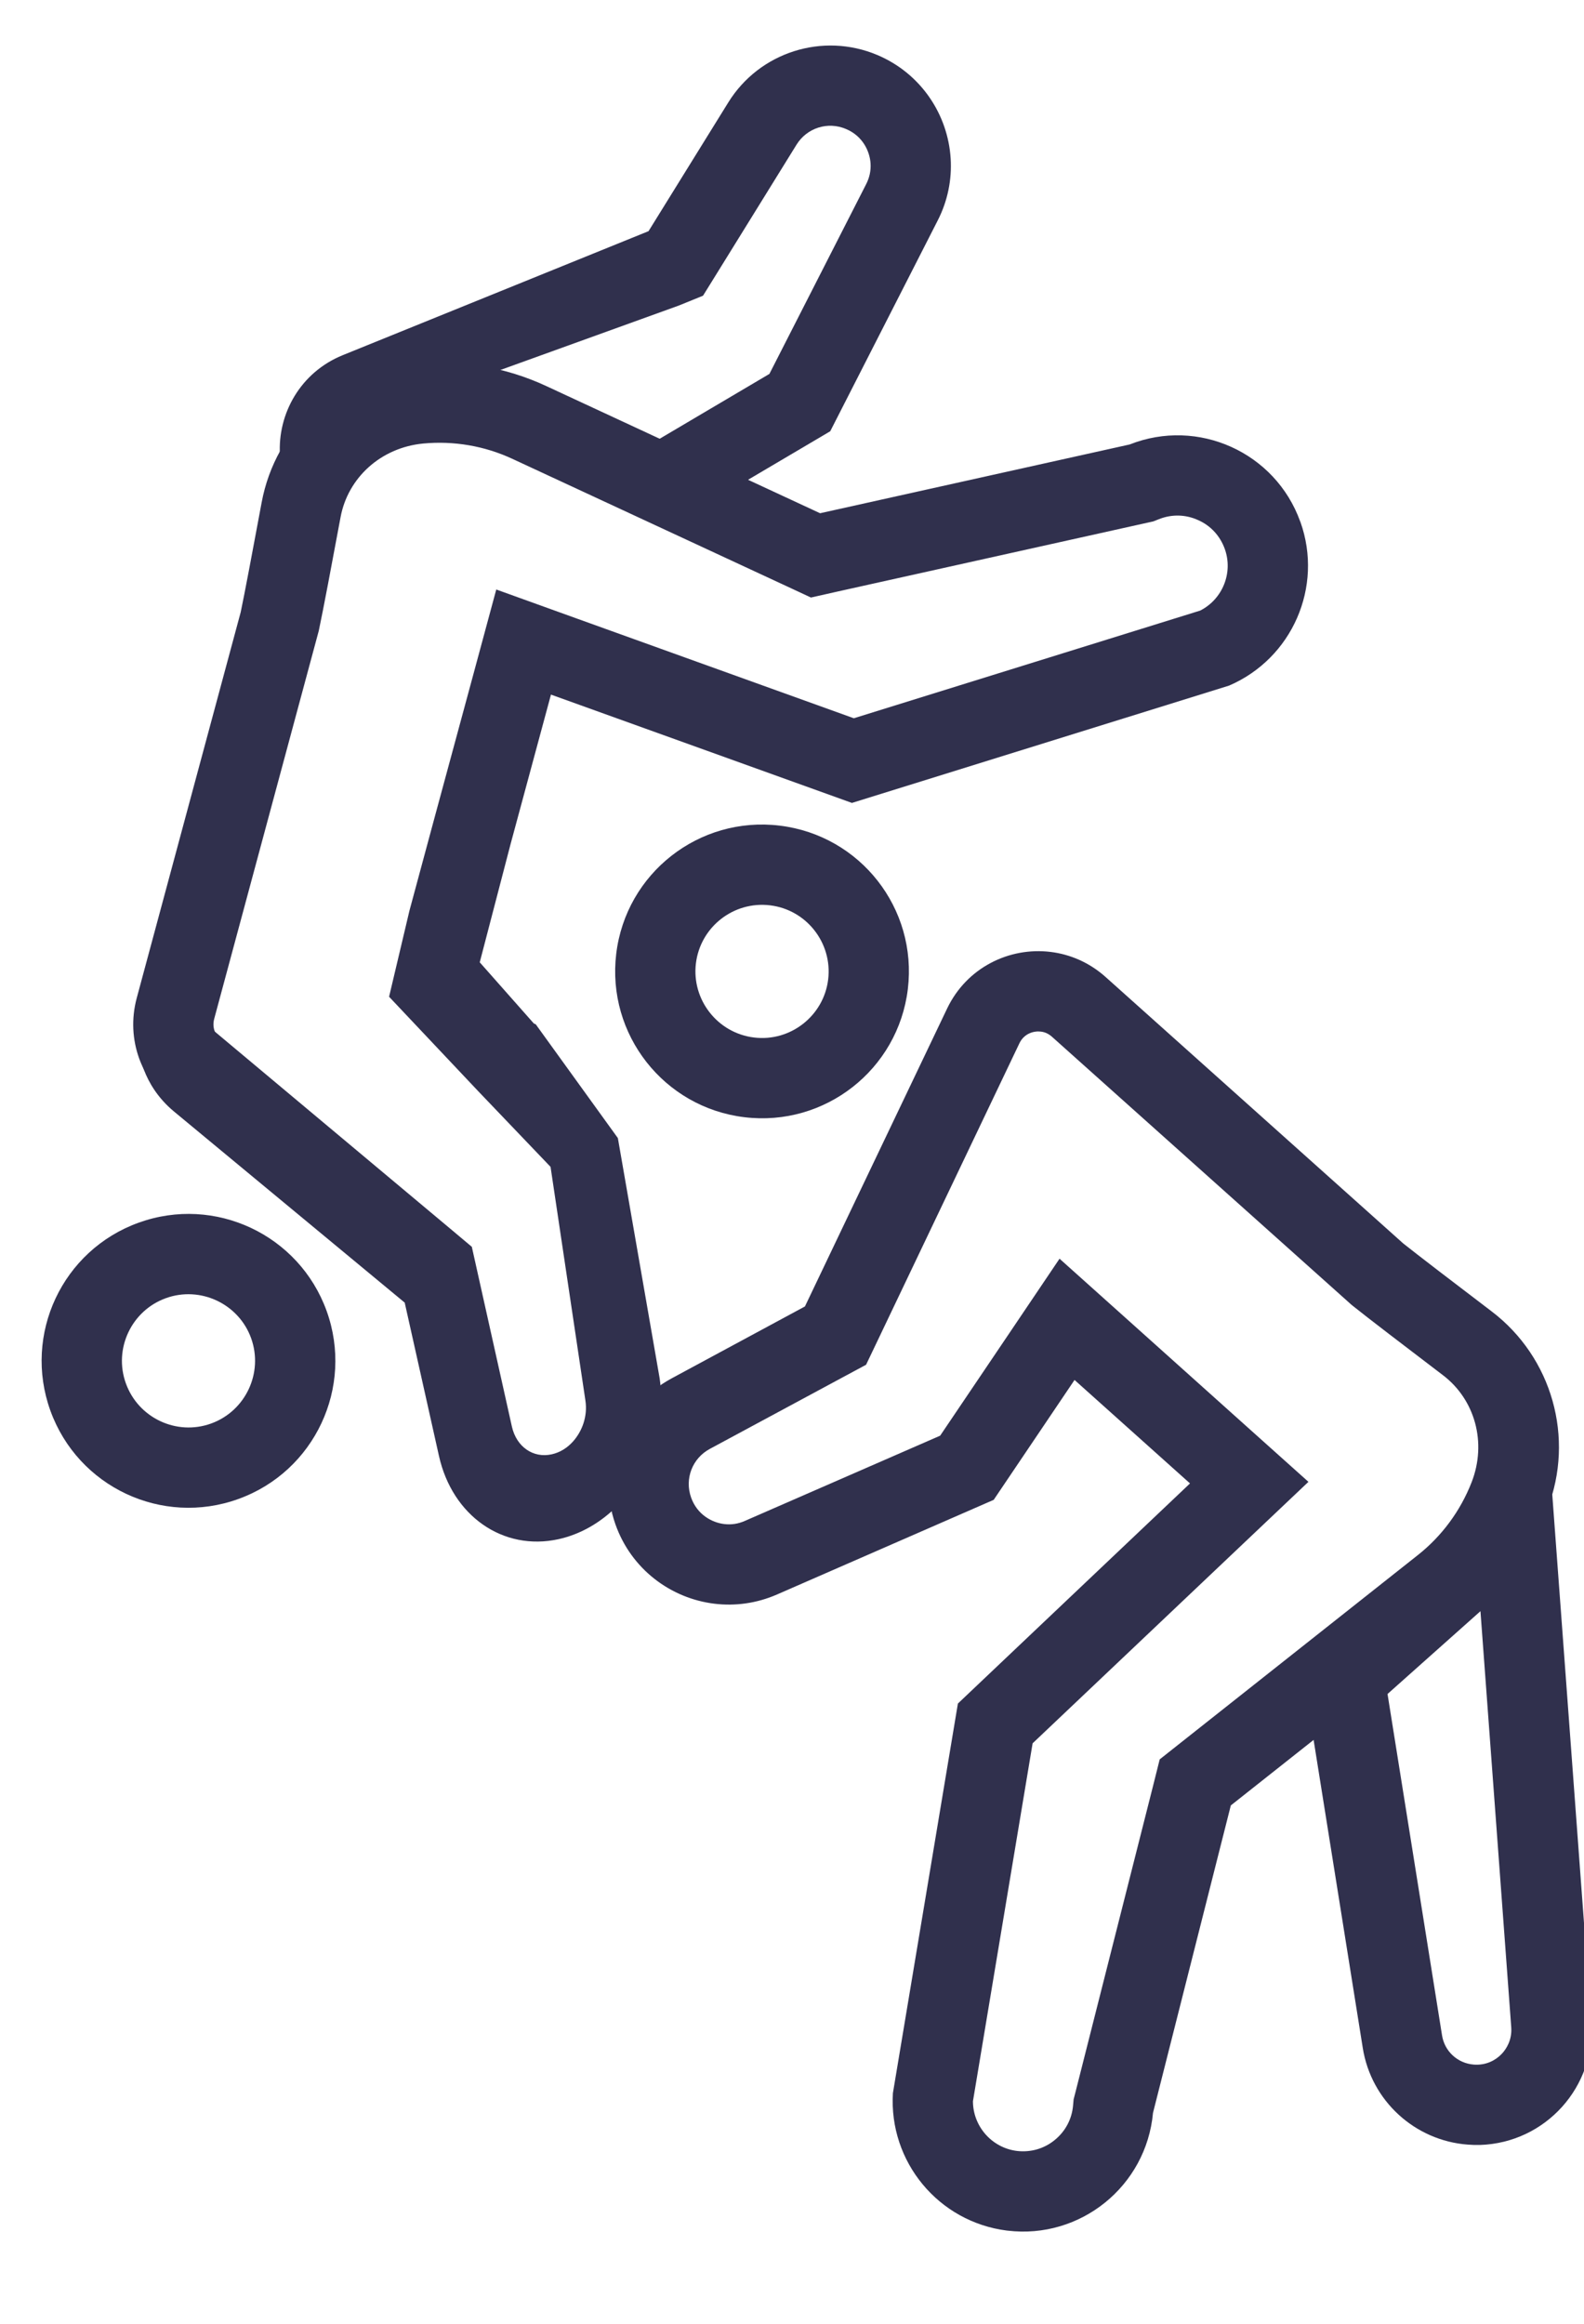
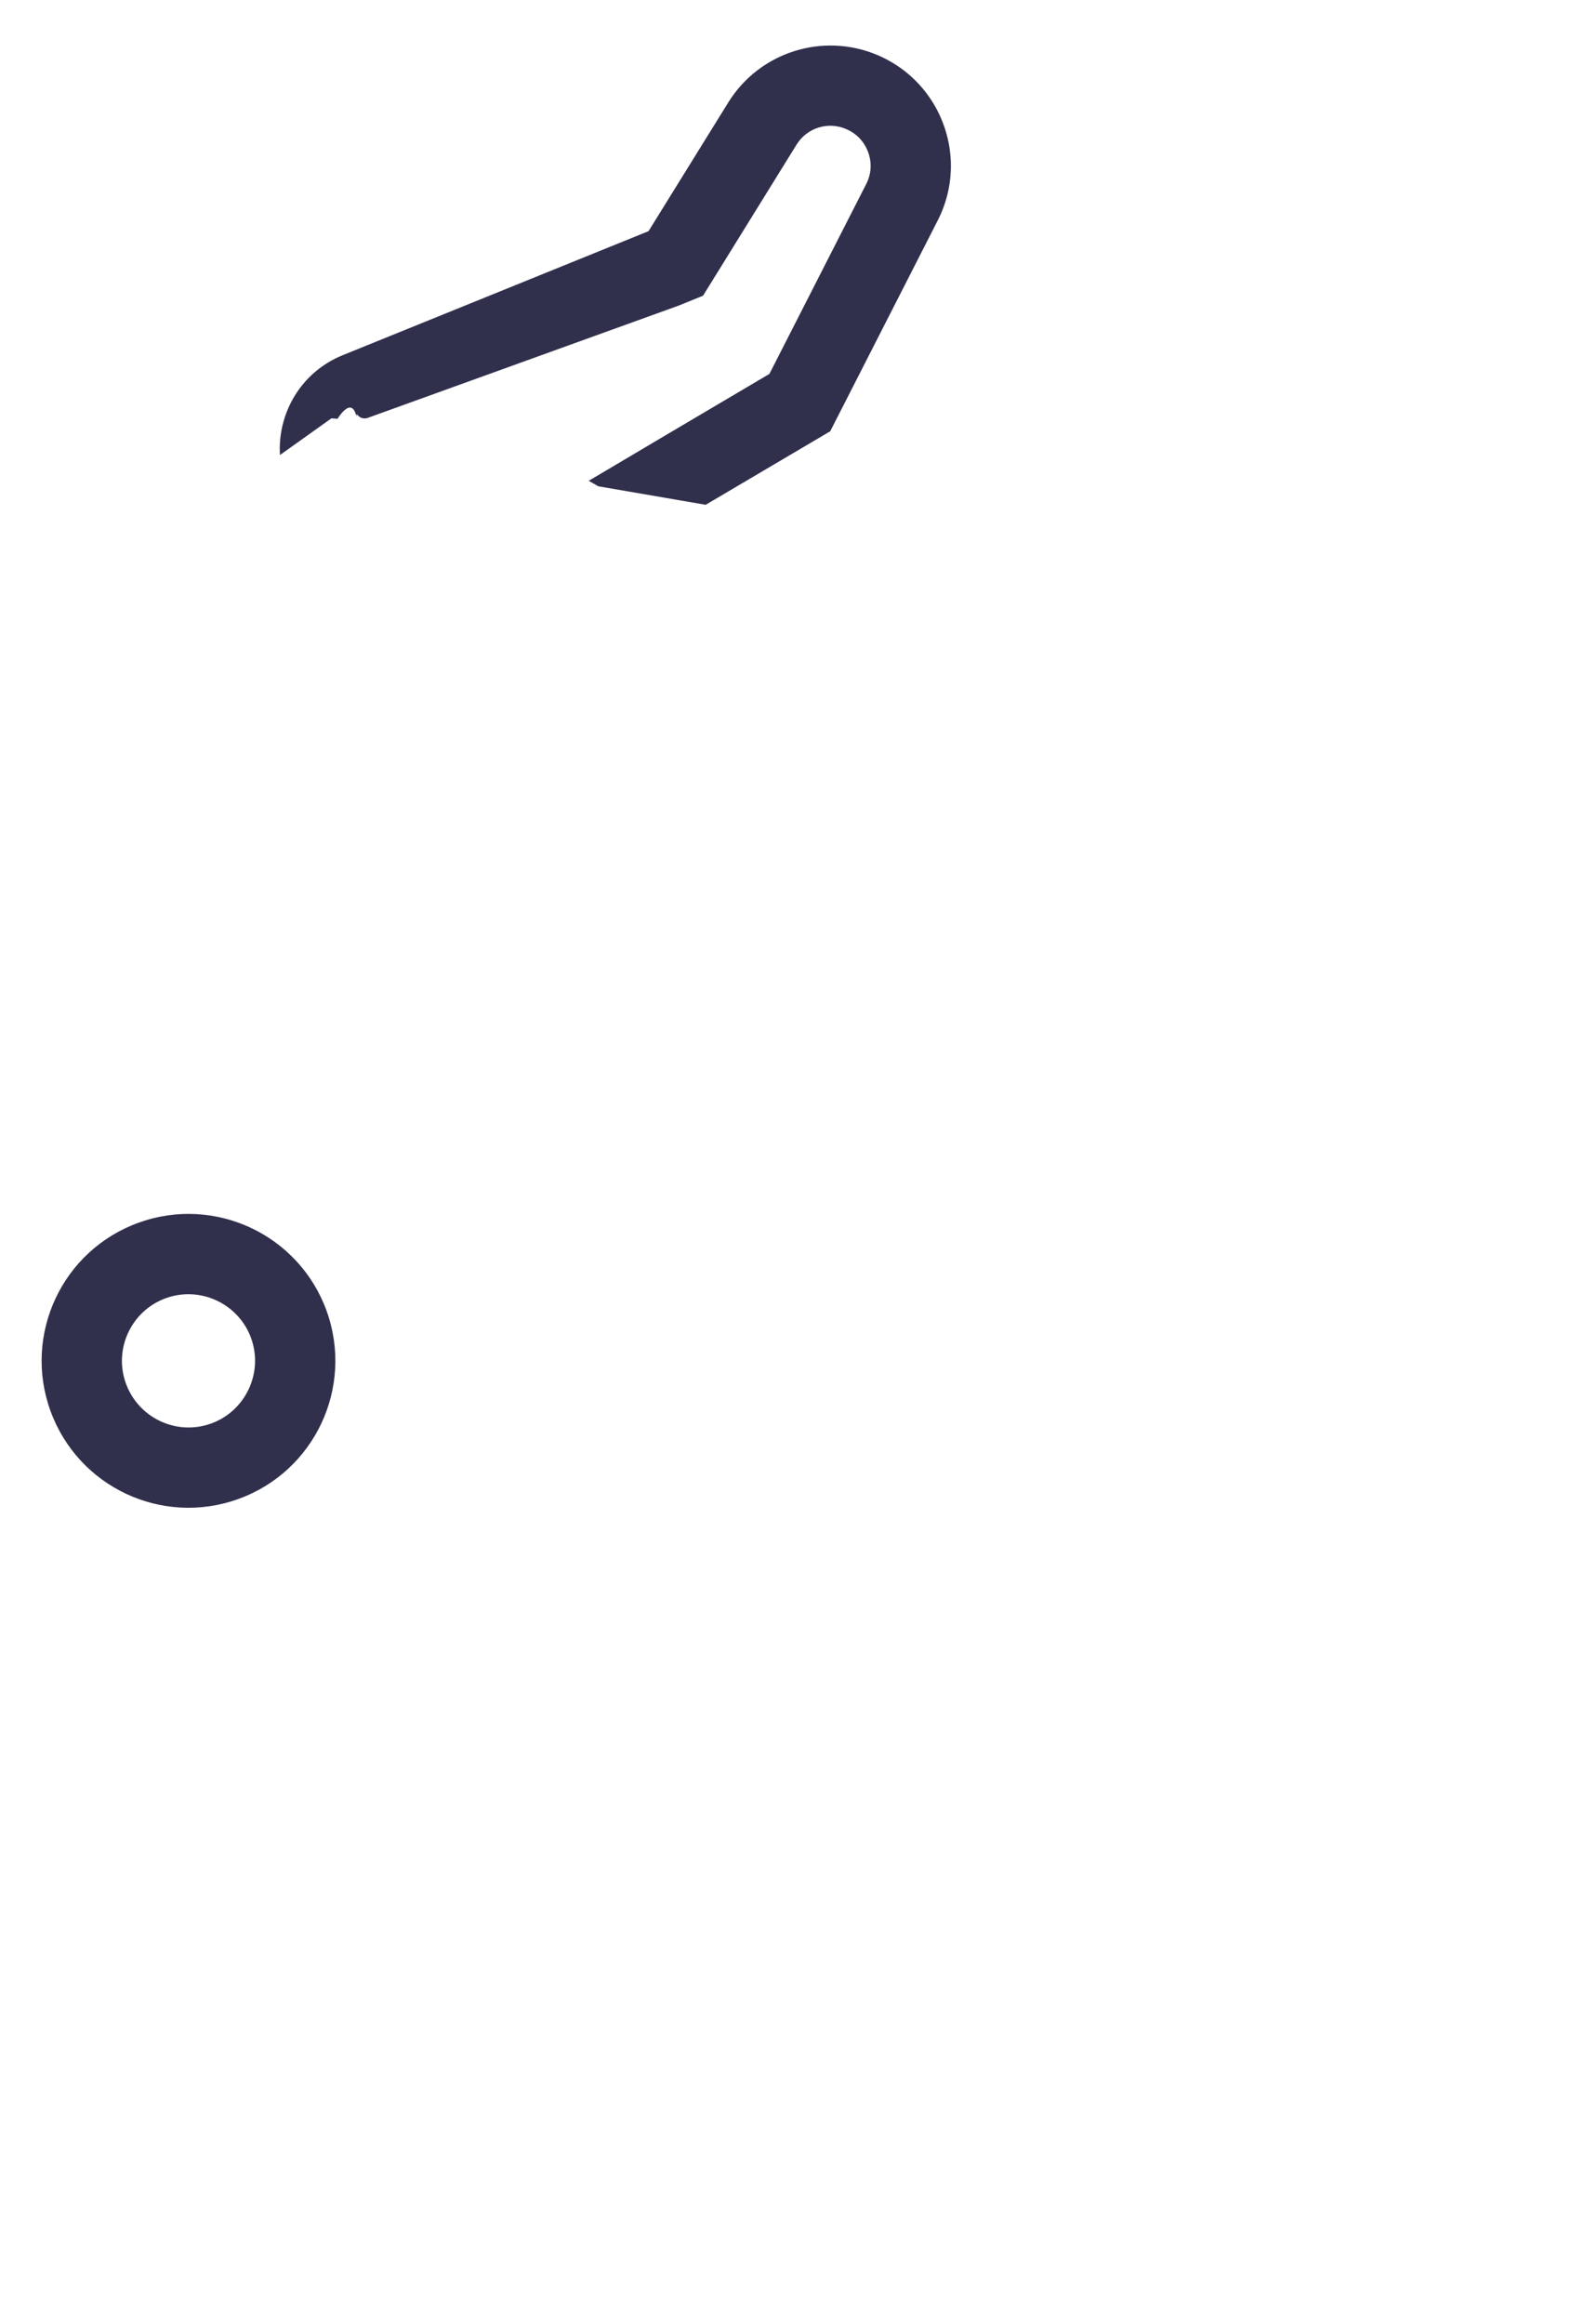
<svg xmlns="http://www.w3.org/2000/svg" width="30" height="44" viewBox="0 0 30 44" fill="none">
  <g clip-path="url(#clip0_1269_20843)">
-     <path fill-rule="evenodd" clip-rule="evenodd" d="M19.896 18.024C19.116 17.929 18.307 18.319 17.936 19.1L15.245 24.737L12.722 26.098C11.735 26.63 11.282 27.804 11.656 28.863C11.956 29.712 12.704 30.266 13.532 30.366C13.922 30.413 14.329 30.36 14.716 30.191L18.82 28.399L20.351 26.129L22.538 28.088L18.142 32.256L16.911 39.633C16.832 40.934 17.776 42.072 19.069 42.235L19.081 42.236C20.463 42.403 21.71 41.394 21.837 40.007L23.311 34.185L27.797 30.636C28.463 30.108 28.978 29.411 29.287 28.619L29.307 28.569C29.828 27.227 29.396 25.701 28.25 24.83C27.539 24.29 26.84 23.754 26.576 23.544L20.937 18.497C20.63 18.223 20.266 18.069 19.896 18.024ZM19.713 19.533C19.792 19.542 19.861 19.575 19.924 19.631L25.562 24.675L25.593 24.703L25.624 24.728C25.893 24.944 26.607 25.49 27.33 26.04C27.933 26.499 28.165 27.314 27.871 28.067C27.66 28.607 27.309 29.084 26.854 29.444L22.367 32.994L21.964 33.313L21.839 33.812L20.364 39.633L20.334 39.749L20.323 39.869C20.3 40.127 20.176 40.359 19.974 40.522C19.773 40.686 19.519 40.758 19.258 40.727C18.783 40.667 18.428 40.26 18.427 39.786L19.557 33.009L23.584 29.192L24.781 28.058L23.553 26.958L21.366 24.997L20.067 23.833L19.092 25.279L17.806 27.184L14.107 28.798C13.98 28.854 13.85 28.874 13.714 28.857C13.489 28.83 13.205 28.683 13.089 28.355C12.963 28.001 13.111 27.613 13.444 27.434L15.966 26.076L16.403 25.841L16.617 25.393L19.307 19.754C19.397 19.566 19.583 19.517 19.713 19.533Z" fill="#30304D" />
-     <path fill-rule="evenodd" clip-rule="evenodd" d="M29.327 27.326L24.647 31.492L25.81 38.777C25.97 39.782 26.8 40.531 27.794 40.607C27.872 40.613 27.952 40.616 28.031 40.614C29.272 40.574 30.23 39.51 30.138 38.273L29.327 27.326ZM28.039 30.507L28.622 38.385C28.64 38.63 28.524 38.798 28.455 38.875C28.384 38.954 28.23 39.087 27.984 39.094C27.96 39.094 27.934 39.094 27.911 39.092C27.606 39.068 27.358 38.841 27.311 38.537L26.279 32.075L28.039 30.507Z" fill="#30304D" />
-     <path fill-rule="evenodd" clip-rule="evenodd" d="M14.767 15.633C13.241 15.448 11.855 16.534 11.671 18.059C11.487 19.584 12.573 20.97 14.099 21.154C15.624 21.339 17.01 20.252 17.194 18.727C17.378 17.201 16.292 15.817 14.767 15.633ZM14.585 17.142C15.274 17.225 15.768 17.854 15.685 18.545C15.602 19.234 14.971 19.729 14.282 19.645C13.591 19.562 13.097 18.931 13.18 18.242C13.264 17.551 13.894 17.058 14.585 17.142Z" fill="#30304D" />
-     <path fill-rule="evenodd" clip-rule="evenodd" d="M2.635 20.04C2.689 20.189 2.762 20.331 2.85 20.462L4.121 19.628C4.096 19.594 4.077 19.558 4.065 19.524C4.038 19.449 4.036 19.372 4.057 19.291L6.026 11.986L6.037 11.946L6.045 11.907C6.117 11.569 6.284 10.687 6.45 9.793C6.588 9.048 7.211 8.475 8.016 8.398C8.594 8.344 9.178 8.443 9.704 8.688L14.893 11.097L15.359 11.314L15.861 11.201L21.723 9.899L21.841 9.873L21.953 9.829C22.194 9.734 22.456 9.74 22.692 9.848C22.93 9.953 23.108 10.147 23.197 10.395C23.358 10.846 23.154 11.346 22.731 11.561L16.171 13.6L10.95 11.721L9.399 11.162L8.969 12.754L8.201 15.589L7.755 17.242L7.369 18.873L10.144 19.417L9.086 18.221L9.669 15.986L10.435 13.152L16.135 15.203L23.277 12.982C24.474 12.467 25.066 11.112 24.63 9.885L24.625 9.874C24.153 8.564 22.69 7.904 21.395 8.416L15.532 9.718L10.344 7.309C9.573 6.951 8.719 6.805 7.872 6.886L7.818 6.89C6.385 7.028 5.217 8.101 4.955 9.516C4.792 10.394 4.629 11.26 4.559 11.59L2.59 18.896C2.483 19.294 2.509 19.689 2.635 20.04Z" fill="#30304D" />
    <path fill-rule="evenodd" clip-rule="evenodd" d="M5.302 8.616L6.277 7.921L6.393 7.93C6.393 7.93 6.66 7.482 6.75 7.887C6.742 7.756 6.789 7.985 6.983 7.906L12.855 5.786L13.315 5.599L13.576 5.178L15.084 2.742C15.282 2.42 15.678 2.295 16.024 2.443C16.344 2.578 16.474 2.87 16.488 3.097C16.496 3.233 16.468 3.362 16.405 3.486L14.572 7.08L12.593 8.249L11.15 9.104L11.332 9.208L13.365 9.558L15.724 8.166L17.759 4.176C17.951 3.801 18.029 3.397 18.005 3.005C17.955 2.173 17.446 1.393 16.617 1.042C15.582 0.605 14.383 0.987 13.793 1.94L12.283 4.377L6.494 6.724C5.692 7.048 5.255 7.832 5.302 8.616Z" fill="#30304D" />
-     <path fill-rule="evenodd" clip-rule="evenodd" d="M2.632 19.873L4.184 18.81L4.117 18.87C4.052 18.928 4.006 18.997 3.979 19.079C3.934 19.216 3.935 19.421 4.085 19.547L8.579 23.308L8.936 23.608L9.048 24.11L9.695 27.012C9.781 27.395 10.098 27.615 10.449 27.537C10.773 27.465 10.973 27.187 11.05 26.951C11.096 26.809 11.109 26.667 11.088 26.523L10.427 22.094L9.051 20.655L7.369 18.873L7.968 18.634L10.146 19.394L11.702 21.549L12.493 26.096C12.557 26.535 12.511 26.977 12.377 27.385C12.094 28.251 11.417 28.959 10.577 29.144C9.528 29.374 8.568 28.704 8.314 27.569L7.665 24.665L3.294 21.045C2.671 20.526 2.632 19.873 2.632 19.873Z" fill="#30304D" />
    <path fill-rule="evenodd" clip-rule="evenodd" d="M0.954 26.71C1.476 28.156 3.069 28.905 4.514 28.383C5.959 27.862 6.707 26.268 6.186 24.822C5.664 23.378 4.071 22.629 2.626 23.151C1.18 23.672 0.433 25.266 0.954 26.71ZM2.384 26.194C2.148 25.541 2.488 24.816 3.142 24.58C3.795 24.345 4.52 24.685 4.756 25.338C4.992 25.993 4.651 26.718 3.998 26.954C3.344 27.19 2.62 26.849 2.384 26.194Z" fill="#30304D" />
  </g>
  <defs>
    <clipPath id="clip0_1269_20843">
      <rect width="30" height="44" fill="white" />
    </clipPath>
  </defs>
</svg>